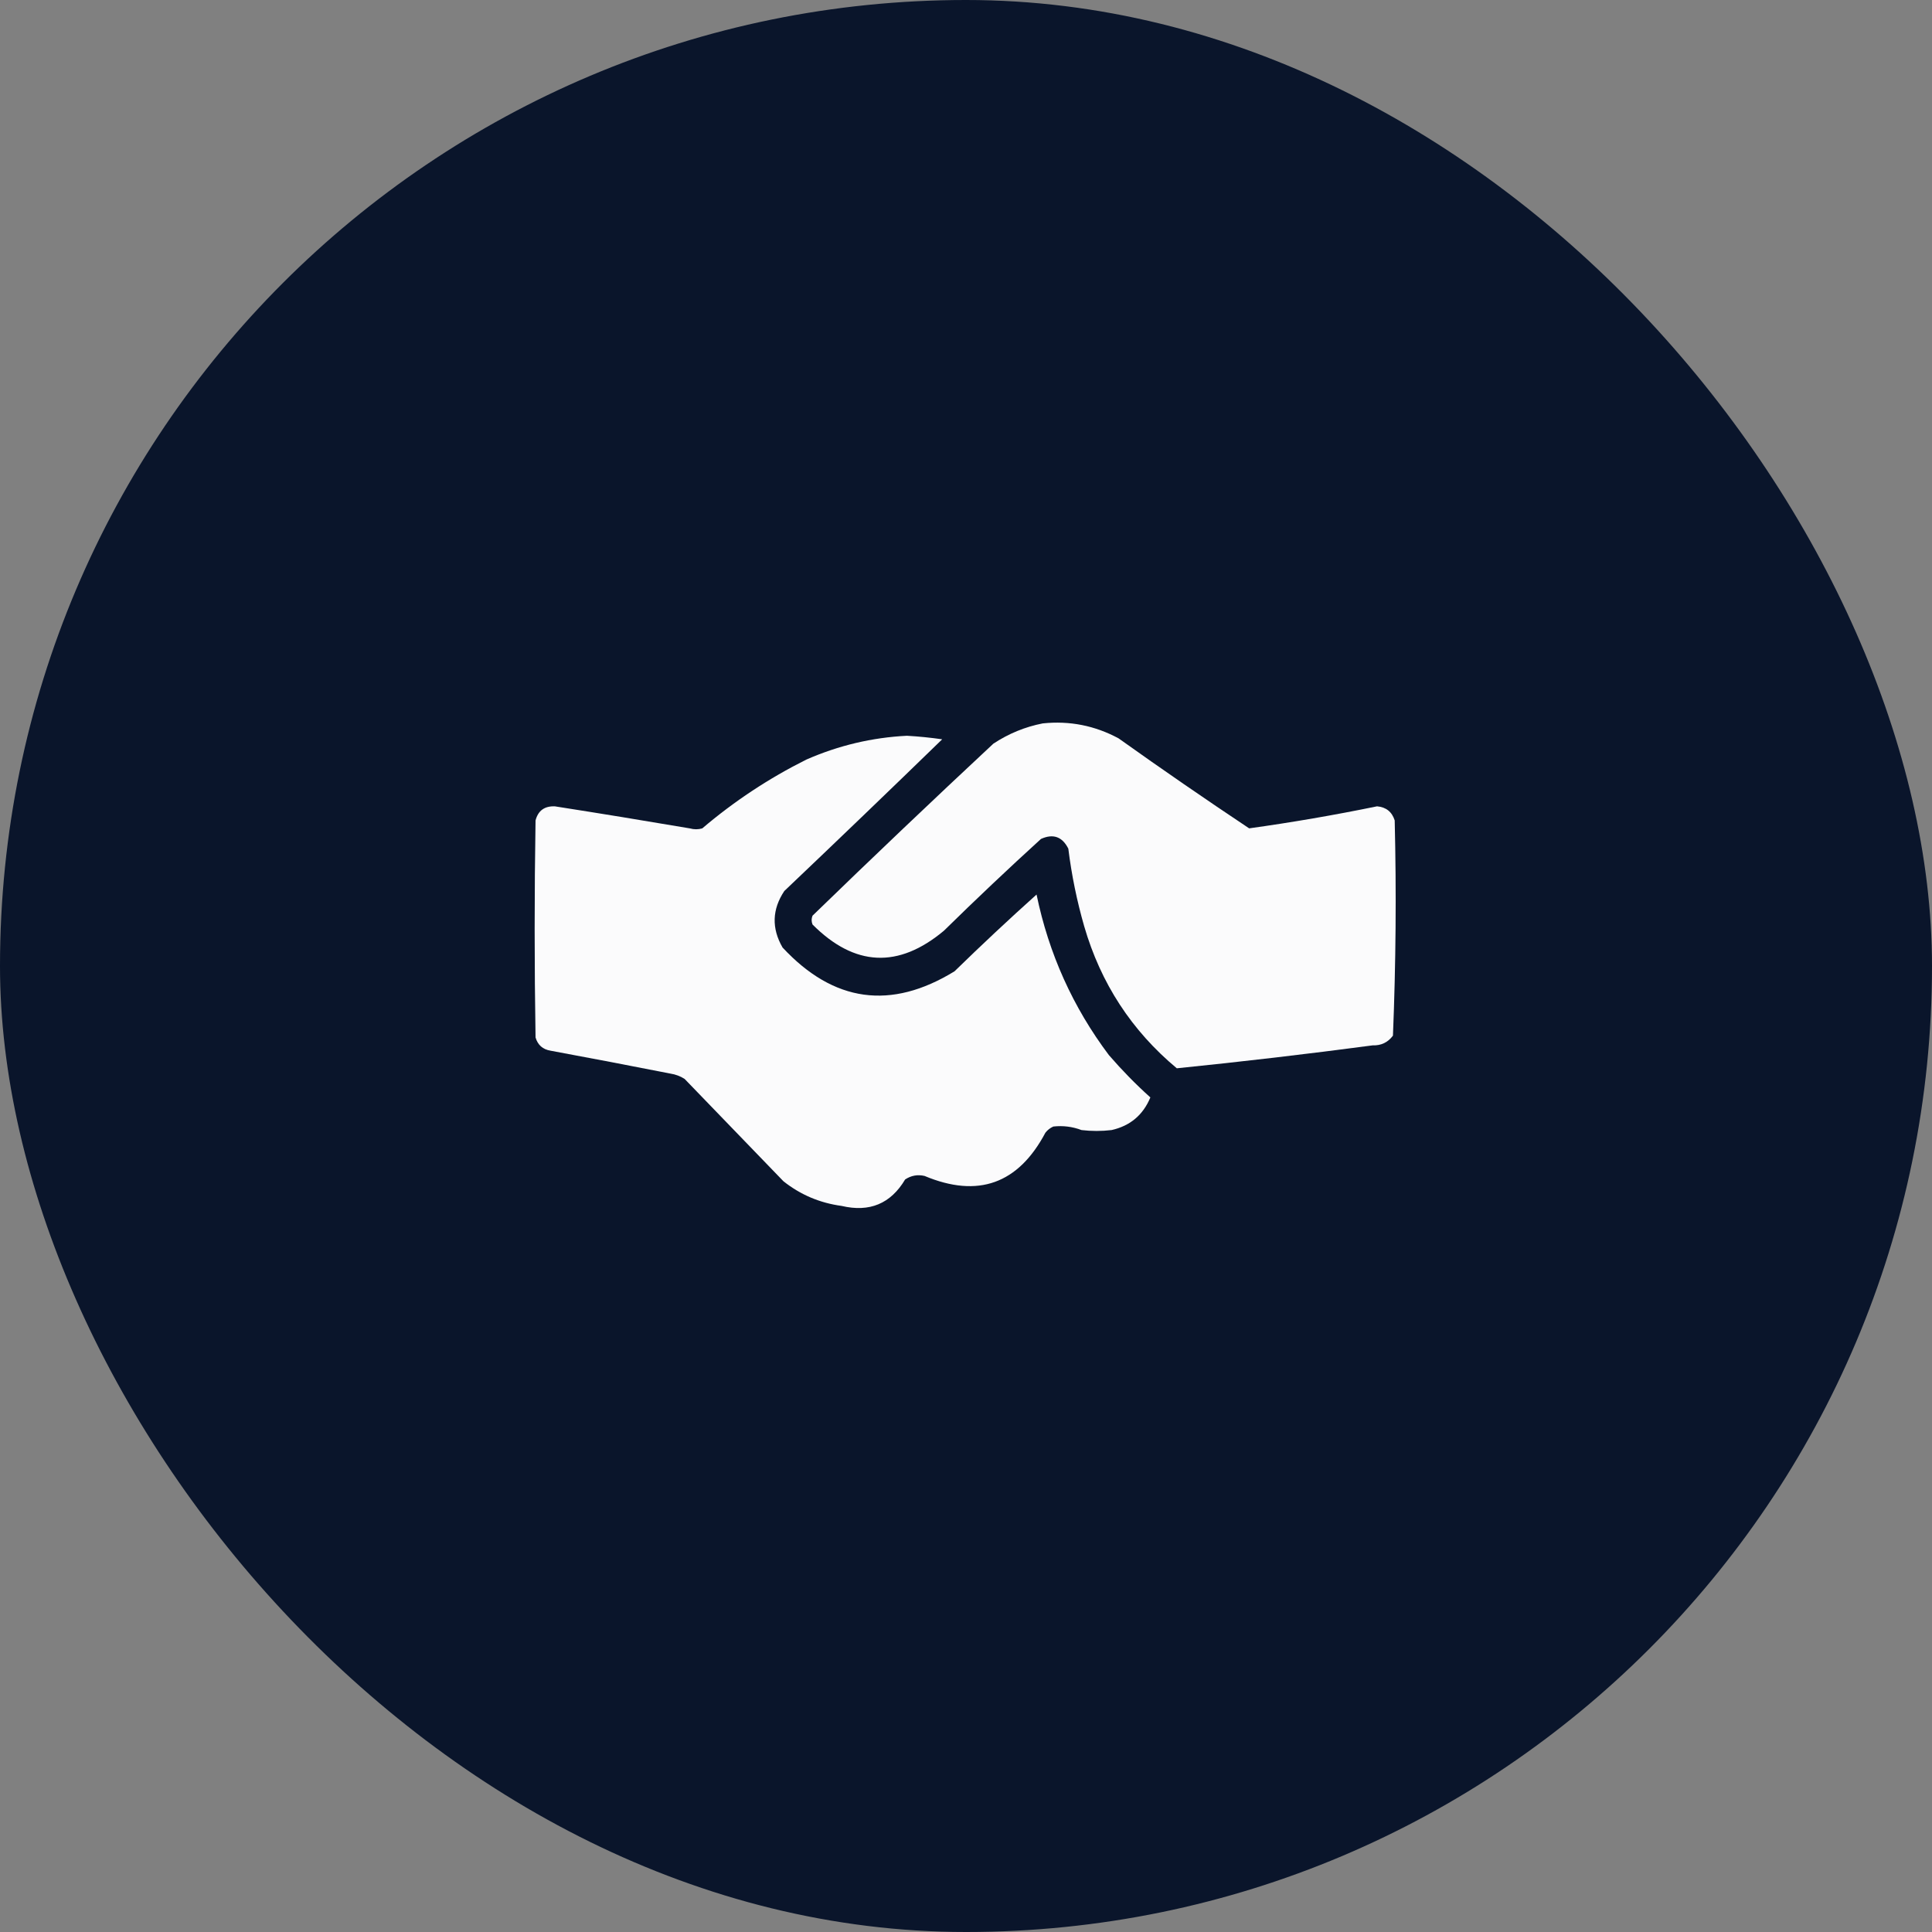
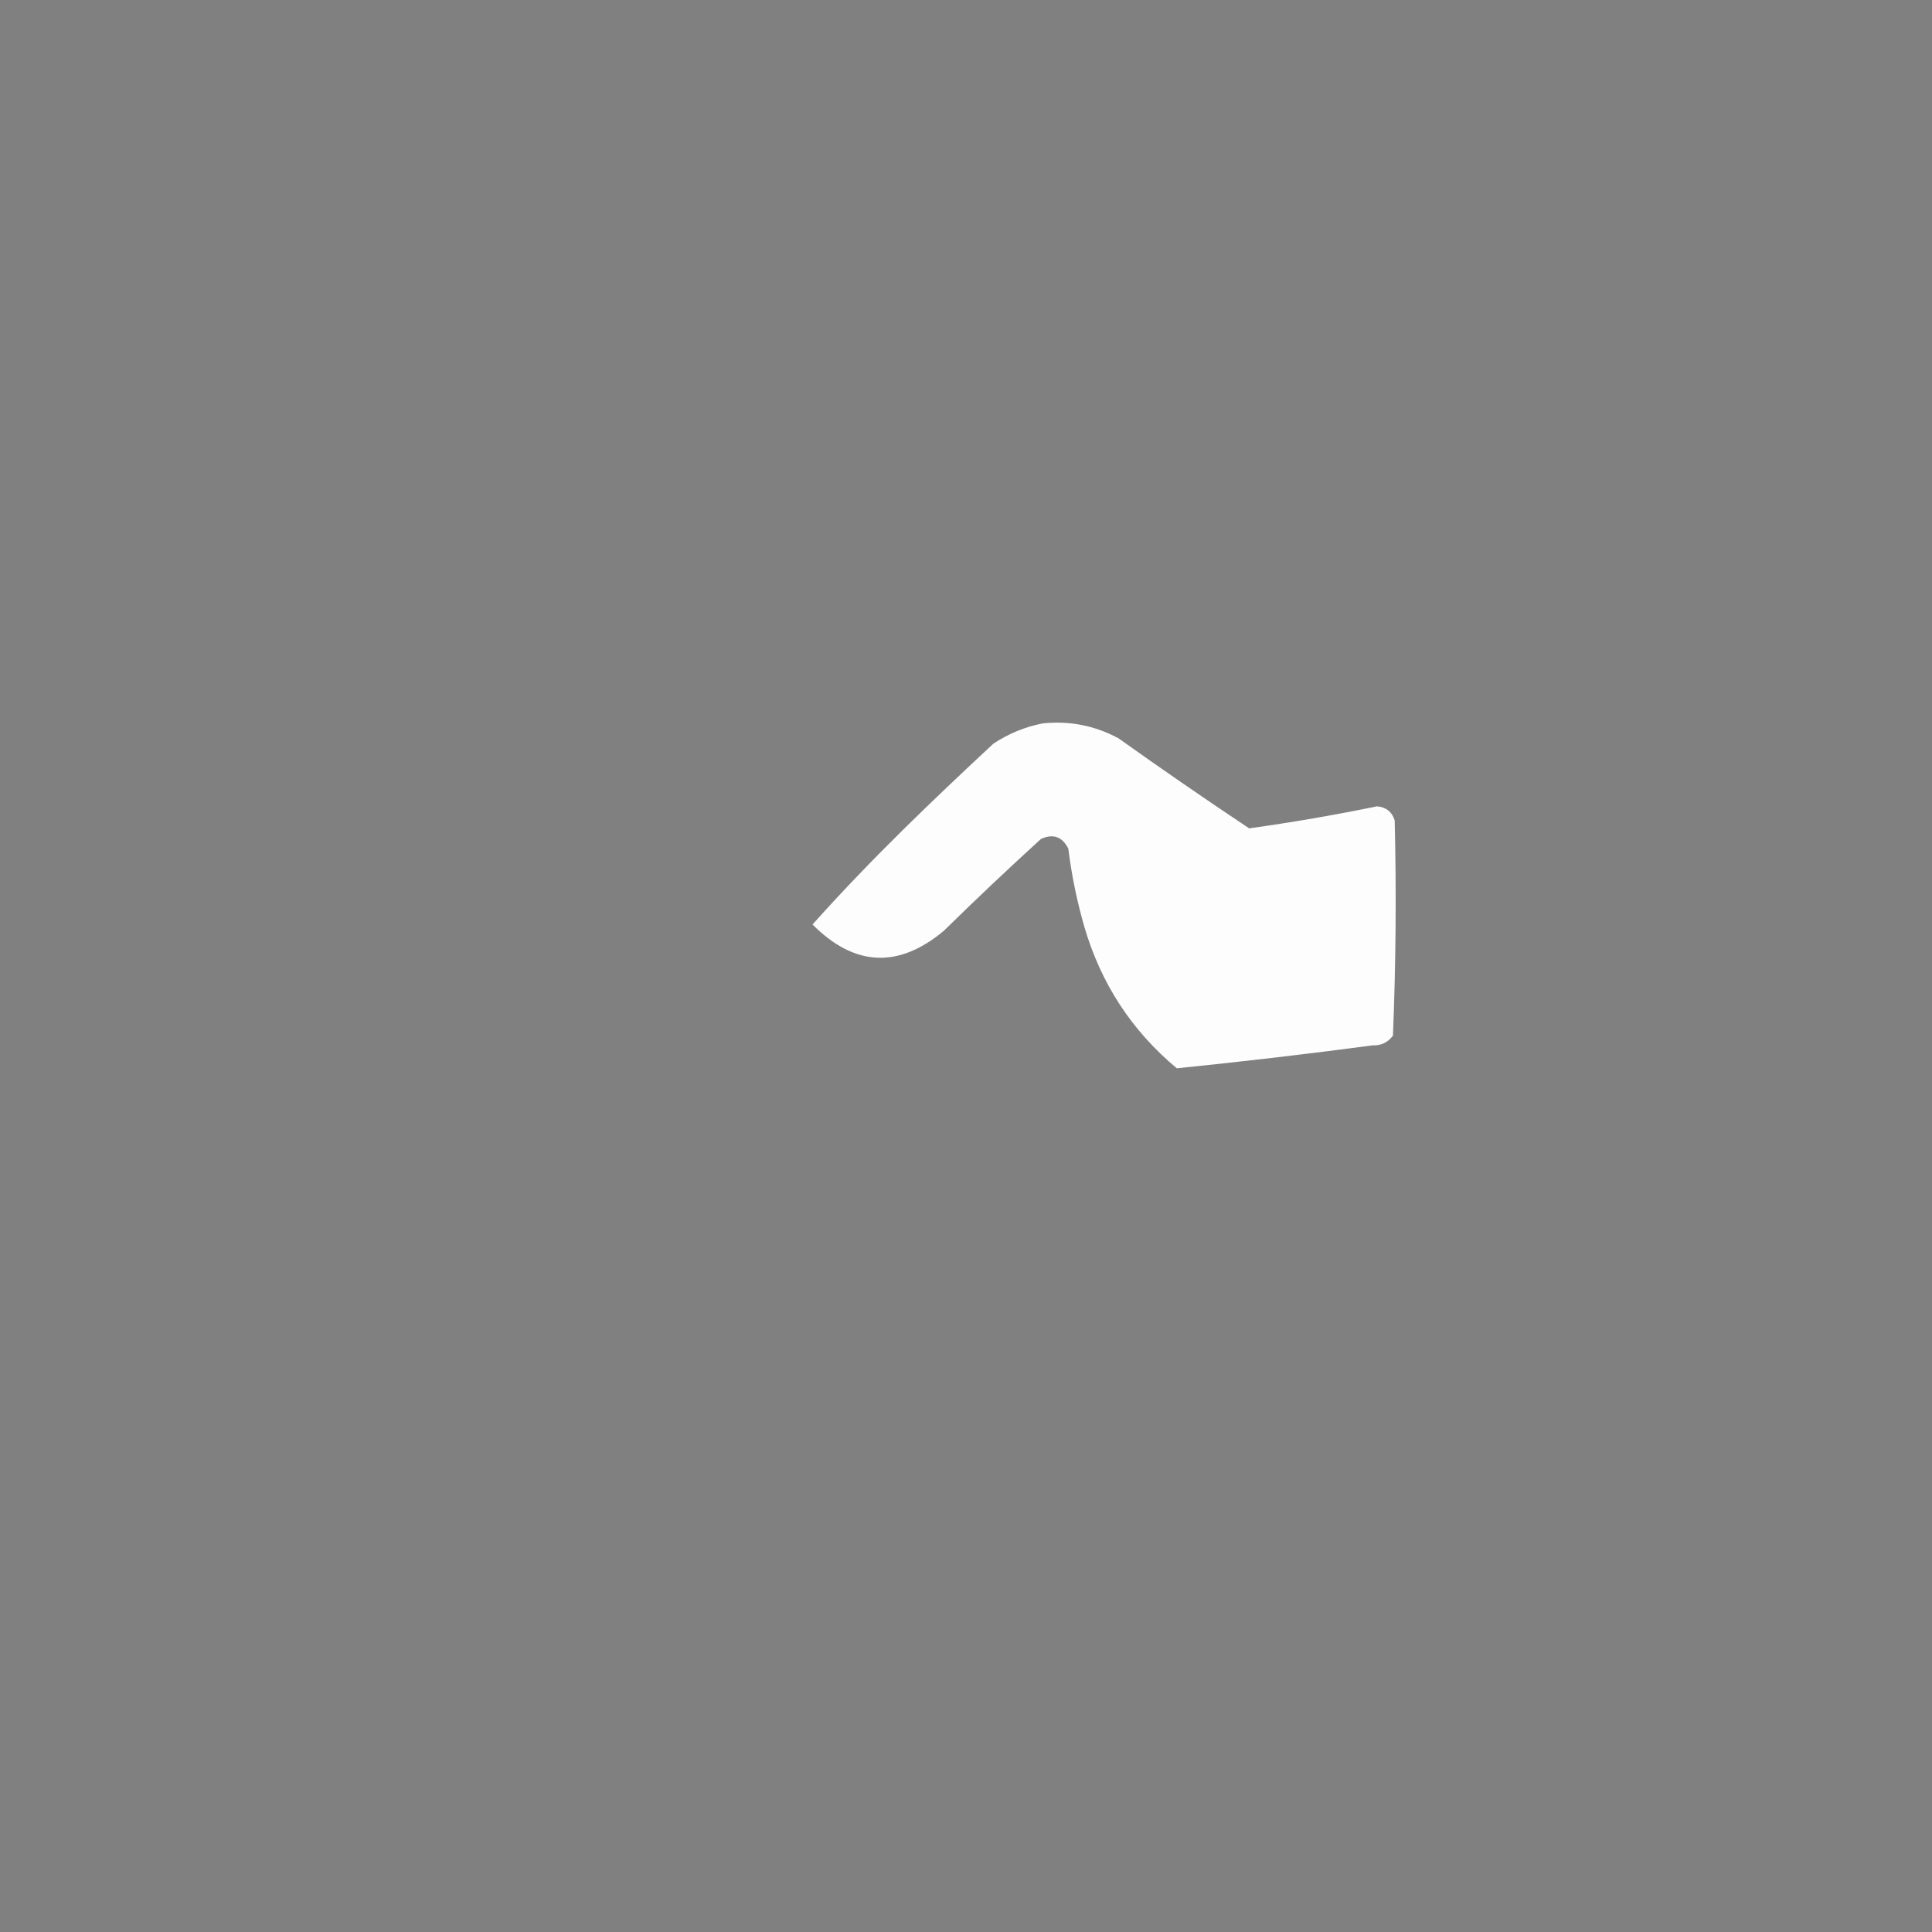
<svg xmlns="http://www.w3.org/2000/svg" width="77" height="77" viewBox="0 0 77 77" fill="none">
  <rect x="0" y="0" width="77" height="77" fill="#808080" stroke="none" />
-   <rect width="77" height="77" rx="38.5" fill="#0A152B" />
-   <path opacity="0.983" fill-rule="evenodd" clip-rule="evenodd" d="M41.559 28.831C42.63 28.719 43.638 28.919 44.582 29.428C46.297 30.651 48.031 31.846 49.785 33.014C51.49 32.777 53.189 32.484 54.883 32.136C55.243 32.168 55.477 32.355 55.586 32.698C55.655 35.562 55.632 38.421 55.516 41.276C55.315 41.546 55.045 41.675 54.707 41.663C52.108 42.008 49.506 42.313 46.902 42.577C45.102 41.077 43.871 39.19 43.211 36.917C42.919 35.902 42.708 34.871 42.578 33.823C42.337 33.345 41.974 33.216 41.488 33.436C40.178 34.629 38.889 35.848 37.621 37.093C35.807 38.61 34.061 38.528 32.383 36.846C32.336 36.729 32.336 36.612 32.383 36.495C34.764 34.184 37.166 31.899 39.59 29.639C40.2 29.237 40.856 28.968 41.559 28.831Z" fill="white" />
-   <path opacity="0.984" fill-rule="evenodd" clip-rule="evenodd" d="M36.145 29.324C36.615 29.351 37.084 29.398 37.551 29.465C35.466 31.491 33.368 33.507 31.258 35.512C30.771 36.245 30.747 36.995 31.188 37.762C33.222 39.951 35.508 40.267 38.043 38.711C39.113 37.667 40.203 36.647 41.312 35.652C41.8 38.009 42.761 40.142 44.195 42.051C44.714 42.651 45.264 43.214 45.848 43.738C45.557 44.439 45.041 44.873 44.301 45.039C43.902 45.086 43.504 45.086 43.105 45.039C42.74 44.901 42.365 44.855 41.98 44.898C41.855 44.954 41.749 45.036 41.664 45.145C40.583 47.184 38.978 47.759 36.848 46.867C36.57 46.803 36.312 46.85 36.074 47.008C35.499 47.974 34.655 48.325 33.543 48.062C32.675 47.945 31.902 47.617 31.223 47.078C29.91 45.719 28.598 44.359 27.285 43C27.112 42.89 26.925 42.82 26.723 42.789C25.131 42.475 23.537 42.171 21.941 41.875C21.632 41.824 21.433 41.648 21.344 41.348C21.297 38.465 21.297 35.582 21.344 32.699C21.445 32.308 21.703 32.12 22.117 32.137C23.912 32.418 25.705 32.711 27.496 33.016C27.66 33.062 27.824 33.062 27.988 33.016C29.257 31.936 30.64 31.022 32.137 30.273C33.424 29.709 34.76 29.393 36.145 29.324Z" fill="white" />
+   <path opacity="0.983" fill-rule="evenodd" clip-rule="evenodd" d="M41.559 28.831C42.63 28.719 43.638 28.919 44.582 29.428C46.297 30.651 48.031 31.846 49.785 33.014C51.49 32.777 53.189 32.484 54.883 32.136C55.243 32.168 55.477 32.355 55.586 32.698C55.655 35.562 55.632 38.421 55.516 41.276C55.315 41.546 55.045 41.675 54.707 41.663C52.108 42.008 49.506 42.313 46.902 42.577C45.102 41.077 43.871 39.19 43.211 36.917C42.919 35.902 42.708 34.871 42.578 33.823C42.337 33.345 41.974 33.216 41.488 33.436C40.178 34.629 38.889 35.848 37.621 37.093C35.807 38.61 34.061 38.528 32.383 36.846C34.764 34.184 37.166 31.899 39.59 29.639C40.2 29.237 40.856 28.968 41.559 28.831Z" fill="white" />
</svg>